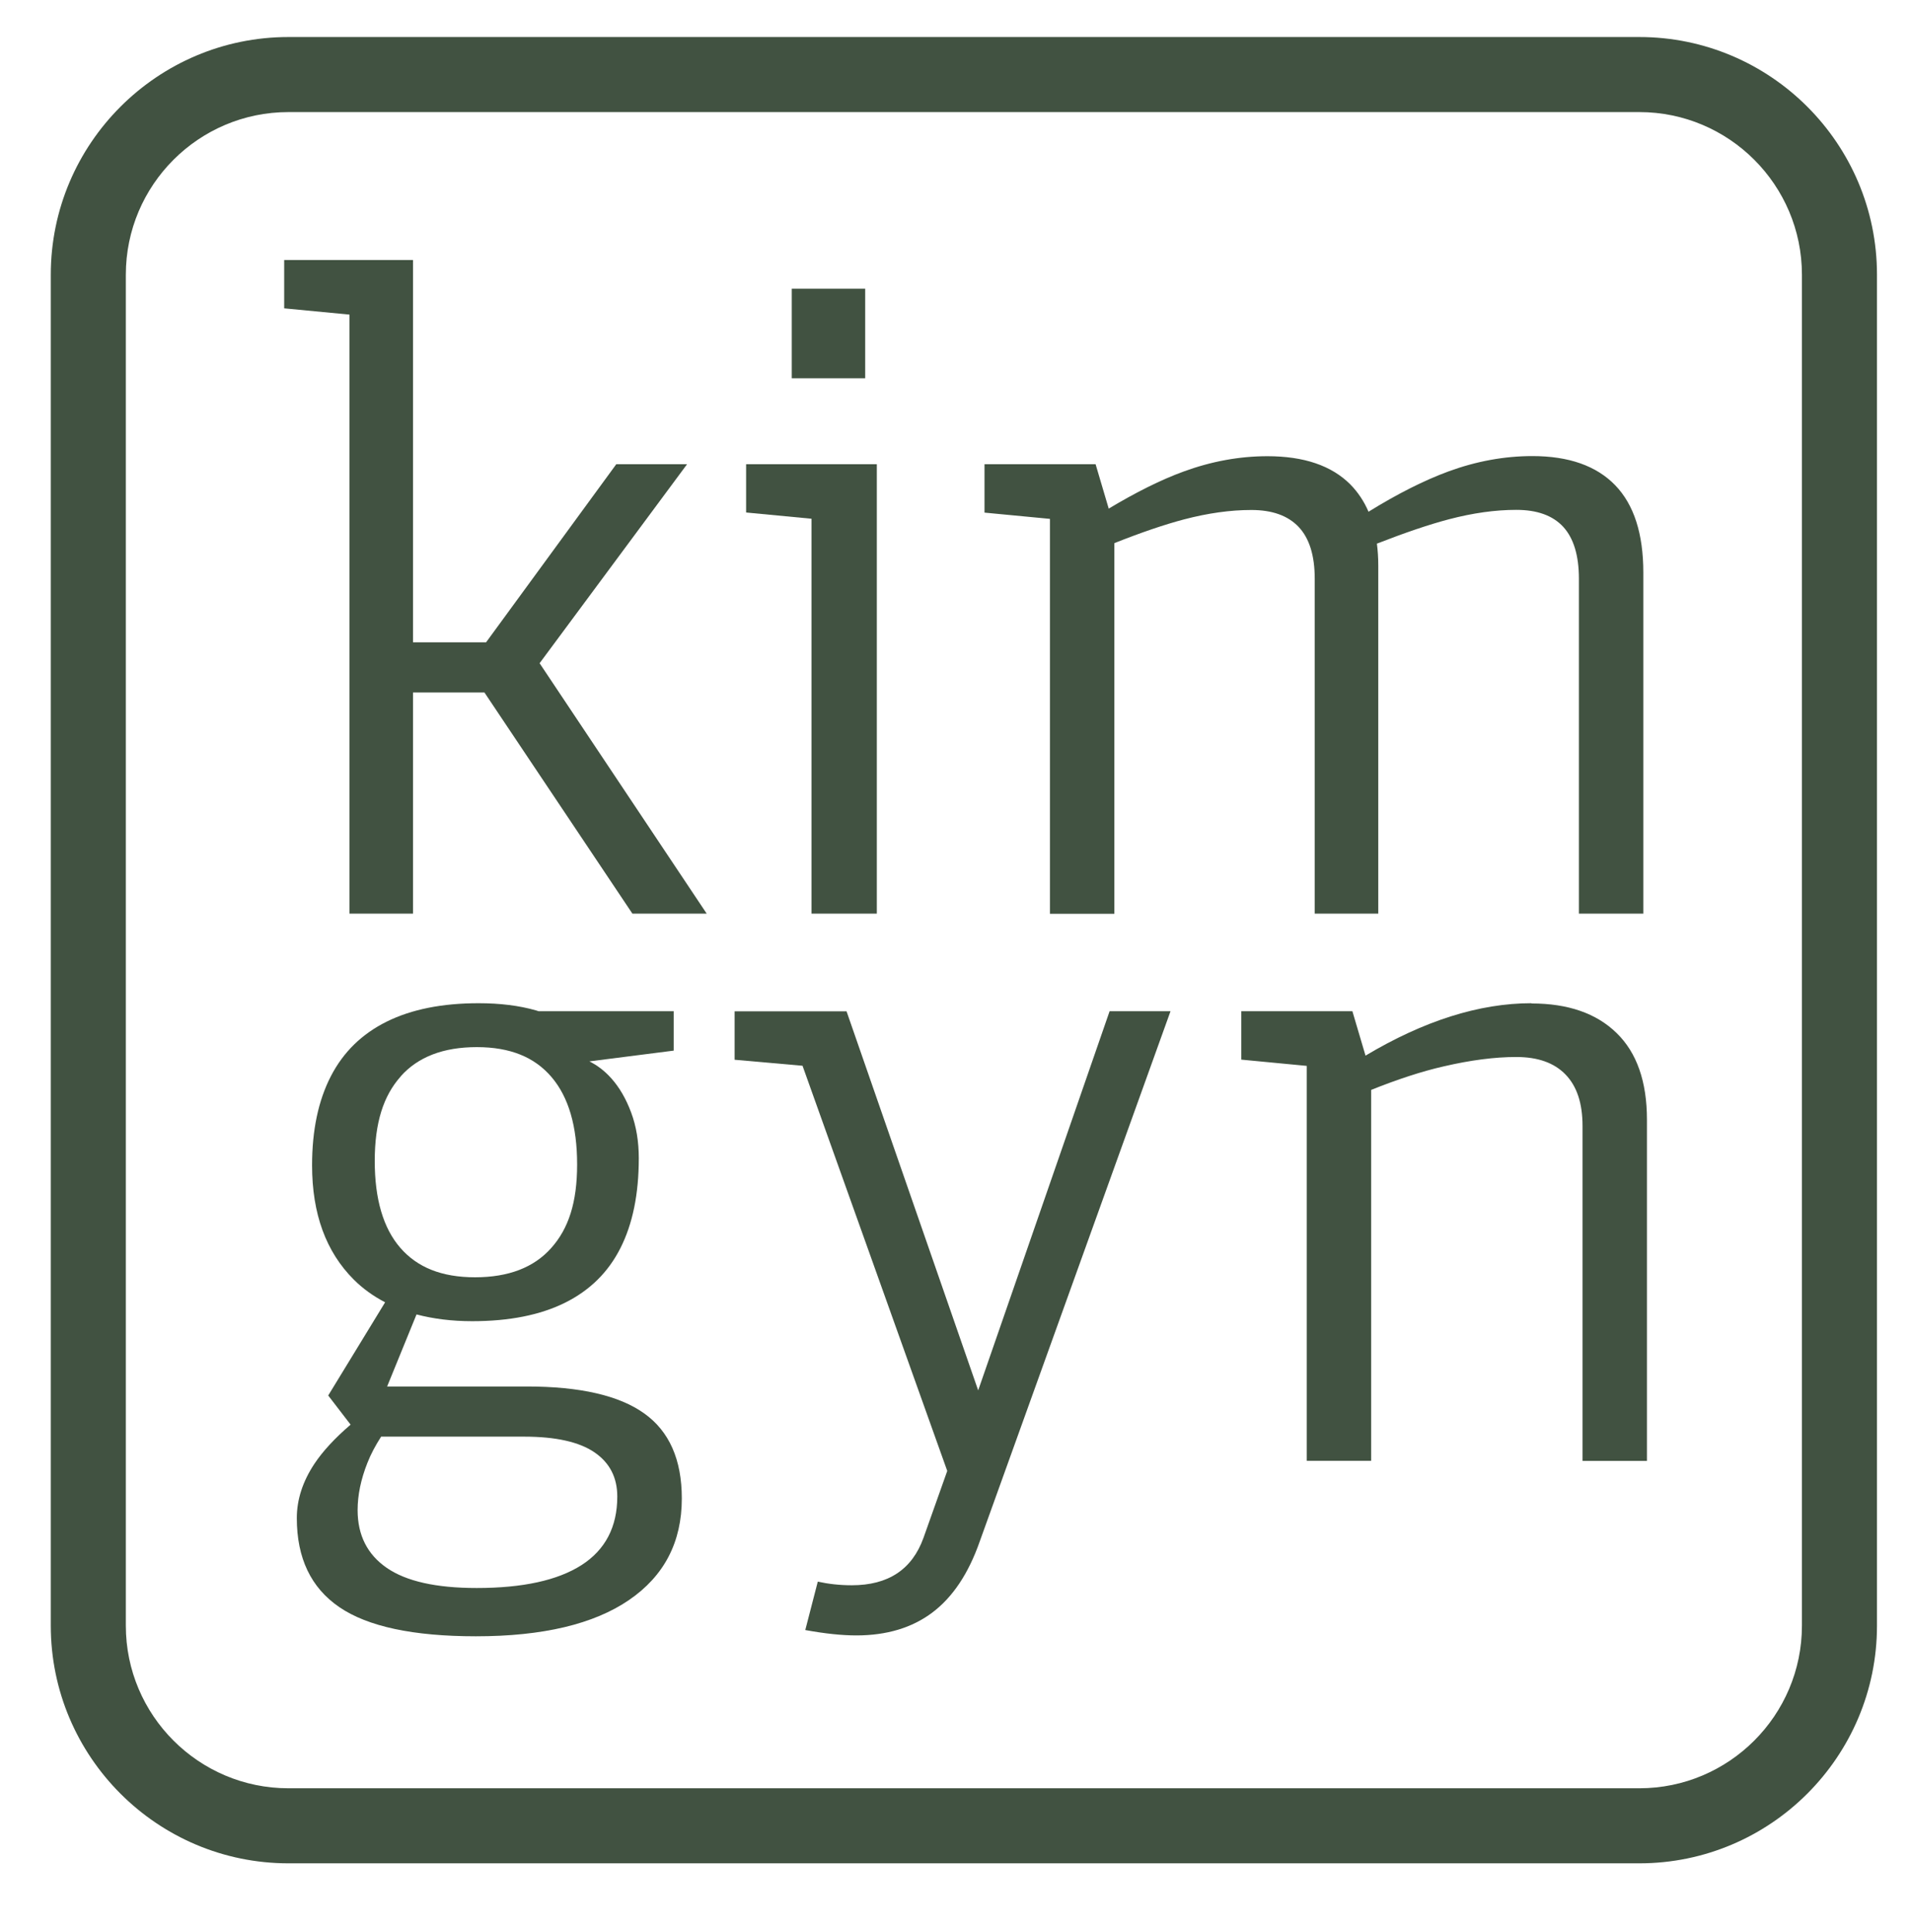
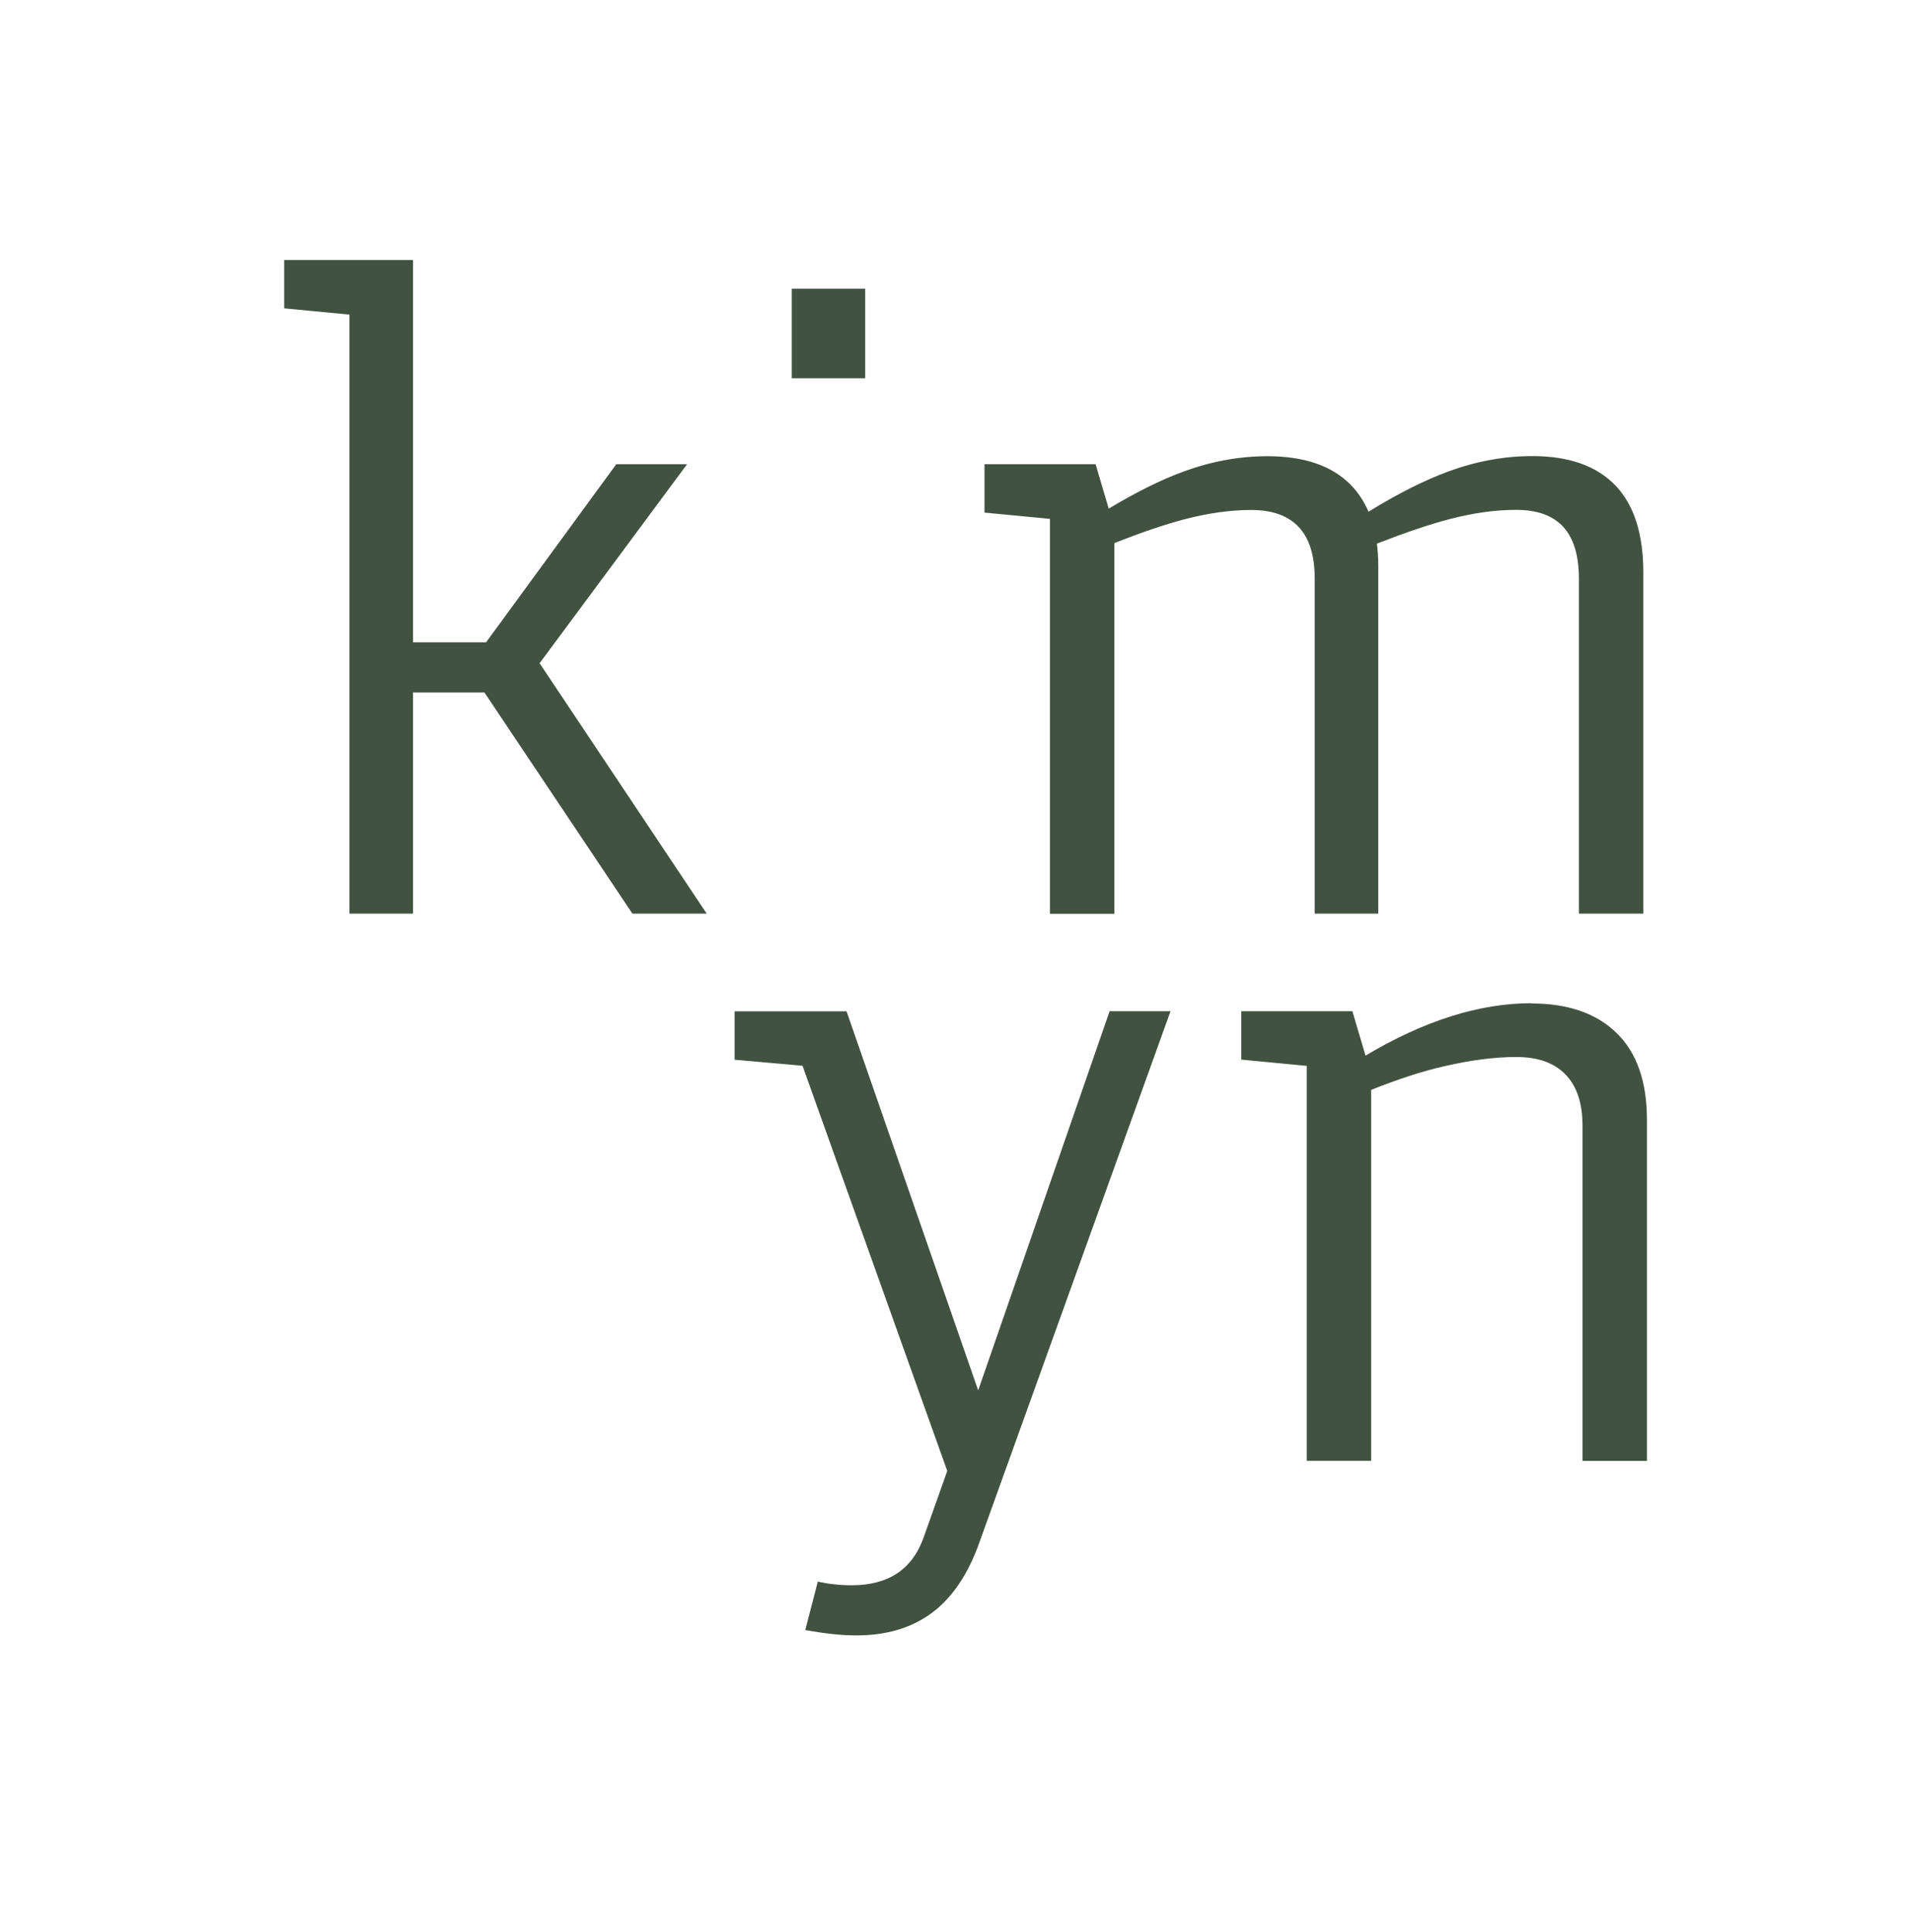
<svg xmlns="http://www.w3.org/2000/svg" id="a" data-name="Layer 1" viewBox="0 0 152.86 154.45">
  <defs>
    <style>
      .e {
        fill: none;
      }

      .f {
        fill: #415241;
      }
    </style>
  </defs>
-   <path class="e" d="M47.53,116.1c-1.22-.83-3.09-1.25-5.62-1.25h-11.43c-.46.7-.82,1.39-1.09,2.08-.53,1.33-.79,2.6-.79,3.79,0,2,.78,3.54,2.33,4.62,1.55,1.07,3.95,1.61,7.19,1.61,3.67,0,6.47-.61,8.38-1.83,1.91-1.22,2.86-3.04,2.86-5.48,0-1.53-.61-2.71-1.83-3.54Z" />
-   <path class="e" d="M37.98,102.11c2.67,0,4.7-.78,6.08-2.33,1.38-1.55,2.08-3.78,2.08-6.69s-.68-5.38-2.04-6.98c-1.36-1.6-3.35-2.4-5.98-2.4s-4.7.78-6.08,2.33c-1.38,1.55-2.08,3.81-2.08,6.76s.68,5.37,2.04,6.94c1.36,1.58,3.35,2.36,5.98,2.36Z" />
+   <path class="e" d="M37.98,102.11s-.68-5.38-2.04-6.98c-1.36-1.6-3.35-2.4-5.98-2.4s-4.7.78-6.08,2.33c-1.38,1.55-2.08,3.81-2.08,6.76s.68,5.37,2.04,6.94c1.36,1.58,3.35,2.36,5.98,2.36Z" />
  <path class="e" d="M131.06,8.96H23.06c-7.17,0-13,5.83-13,13v108c0,7.17,5.83,13,13,13h108c7.17,0,13-5.83,13-13V21.96c0-7.17-5.83-13-13-13ZM63.3,23.08h5.87v7.16h-5.87v-7.16ZM59.65,37.11h10.45v35.93h-5.22v-31.57l-5.23-.5v-3.87ZM50.29,127.91c-2.82,1.93-6.9,2.9-12.24,2.9-5.01,0-8.65-.78-10.92-2.33-2.27-1.55-3.4-3.93-3.4-7.12,0-1.48.46-2.92,1.4-4.33.67-1.02,1.65-2.06,2.9-3.14l-1.79-2.33,4.55-7.45c-.93-.49-1.78-1.09-2.51-1.82-2.22-2.22-3.33-5.26-3.33-9.13,0-2.82.5-5.19,1.5-7.12s2.49-3.39,4.47-4.37c1.98-.98,4.43-1.47,7.34-1.47,1.72,0,3.25.19,4.58.57.07.02.15.05.22.07h10.8v3.15l-6.74.86c.62.3,1.2.74,1.73,1.33.67.74,1.2,1.66,1.61,2.76.4,1.1.61,2.32.61,3.65,0,2.86-.49,5.26-1.47,7.19-.98,1.93-2.46,3.39-4.44,4.37-1.98.98-4.45,1.47-7.41,1.47-1.63,0-3.11-.18-4.45-.54l-2.35,5.76h11.17c4.25,0,7.37.72,9.38,2.15,2,1.43,3.01,3.7,3.01,6.8,0,3.48-1.41,6.19-4.22,8.12ZM50.56,73.04l-11.83-17.68h-5.71v17.68h-5.08V25.15l-5.23-.5v-3.87h10.31v30.56h5.83l10.42-14.25h5.66l-11.79,15.92,13.37,20.02h-5.94ZM78.35,123.22c-.91,2.58-2.17,4.47-3.79,5.69-1.62,1.22-3.65,1.83-6.08,1.83-1.14,0-2.5-.14-4.08-.43l1-3.87c.86.19,1.76.29,2.72.29,2.91,0,4.82-1.26,5.73-3.79l1.9-5.35-11.57-32.39-5.43-.48v-3.87h8.95l10.53,30.32,10.51-30.32h4.87l-15.25,42.38ZM89.07,43.4v29.63h-5.15v-31.57l-5.23-.5v-3.87h8.88l1.05,3.55c2.15-1.3,4.16-2.3,6-2.97,2.22-.81,4.45-1.22,6.69-1.22,2.91,0,5.12.75,6.62,2.25.62.62,1.1,1.35,1.46,2.19,2.31-1.42,4.45-2.51,6.41-3.23,2.22-.81,4.45-1.22,6.69-1.22,2.91,0,5.12.78,6.62,2.33,1.5,1.55,2.25,3.88,2.25,6.98v27.27h-5.15v-26.77c0-1.86-.42-3.25-1.25-4.15-.83-.91-2.09-1.36-3.76-1.36s-3.46.25-5.37.75c-1.6.42-3.53,1.08-5.77,1.95.07.55.11,1.12.11,1.74v27.84h-5.08v-26.77c0-1.86-.43-3.25-1.29-4.15-.86-.91-2.12-1.36-3.79-1.36s-3.46.25-5.37.75c-1.57.41-3.44,1.05-5.58,1.9ZM131.67,116.78h-5.15v-26.77c0-1.81-.45-3.19-1.36-4.12s-2.22-1.4-3.94-1.4-3.65.25-5.8.75c-1.75.41-3.69,1.05-5.8,1.88v29.65h-5.15v-31.57l-5.23-.5v-3.87h8.88l1.05,3.55c4.66-2.78,9.08-4.19,13.27-4.19,2.91,0,5.18.79,6.8,2.36,1.62,1.57,2.43,3.89,2.43,6.94v27.27Z" />
  <polygon class="f" points="54.93 37.11 49.27 37.11 38.86 51.35 33.02 51.35 33.02 20.79 22.72 20.79 22.72 24.65 27.94 25.15 27.94 73.04 33.02 73.04 33.02 55.36 38.73 55.36 50.56 73.04 56.5 73.04 43.14 53.02 54.93 37.11" />
  <rect class="f" x="63.3" y="23.08" width="5.87" height="7.16" />
-   <polygon class="f" points="64.88 73.04 70.1 73.04 70.1 37.11 59.65 37.11 59.65 40.97 64.88 41.47 64.88 73.04" />
  <path class="f" d="M103.82,42.12c.86.91,1.29,2.29,1.29,4.15v26.77h5.08v-27.84c0-.61-.04-1.19-.11-1.74,2.23-.87,4.17-1.53,5.77-1.95,1.91-.5,3.7-.75,5.37-.75s2.92.45,3.76,1.36c.83.91,1.25,2.29,1.25,4.15v26.77h5.15v-27.27c0-3.1-.75-5.43-2.25-6.98-1.5-1.55-3.71-2.33-6.62-2.33-2.24,0-4.47.41-6.69,1.22-1.96.72-4.1,1.8-6.41,3.23-.36-.84-.85-1.57-1.46-2.19-1.5-1.5-3.71-2.25-6.62-2.25-2.24,0-4.47.41-6.69,1.22-1.84.67-3.85,1.68-6,2.97l-1.05-3.55h-8.88v3.87l5.23.5v31.57h5.15v-29.63c2.14-.85,4.02-1.49,5.58-1.9,1.91-.5,3.7-.75,5.37-.75s2.93.45,3.79,1.36Z" />
-   <path class="f" d="M51.5,112.99c-2-1.43-5.13-2.15-9.38-2.15h-11.17l2.35-5.76c1.34.35,2.81.54,4.45.54,2.96,0,5.43-.49,7.41-1.47,1.98-.98,3.46-2.43,4.44-4.37.98-1.93,1.47-4.33,1.47-7.19,0-1.33-.2-2.55-.61-3.65-.41-1.1-.94-2.02-1.61-2.76-.53-.59-1.11-1.02-1.73-1.33l6.74-.86v-3.15h-10.8c-.07-.02-.14-.05-.22-.07-1.34-.38-2.86-.57-4.58-.57-2.91,0-5.36.49-7.34,1.47-1.98.98-3.47,2.43-4.47,4.37s-1.5,4.31-1.5,7.12c0,3.87,1.11,6.91,3.33,9.13.73.73,1.57,1.33,2.51,1.82l-4.55,7.45,1.79,2.33c-1.26,1.08-2.23,2.13-2.9,3.14-.93,1.41-1.4,2.85-1.4,4.33,0,3.2,1.13,5.57,3.4,7.12,2.27,1.55,5.91,2.33,10.92,2.33,5.34,0,9.42-.97,12.24-2.9s4.22-4.64,4.22-8.12c0-3.1-1-5.37-3.01-6.8ZM32.04,86.04c1.38-1.55,3.41-2.33,6.08-2.33s4.62.8,5.98,2.4c1.36,1.6,2.04,3.93,2.04,6.98s-.69,5.14-2.08,6.69c-1.38,1.55-3.41,2.33-6.08,2.33s-4.62-.79-5.98-2.36c-1.36-1.57-2.04-3.89-2.04-6.94s.69-5.21,2.08-6.76ZM46.49,125.12c-1.91,1.22-4.7,1.83-8.38,1.83-3.25,0-5.64-.54-7.19-1.61-1.55-1.07-2.33-2.61-2.33-4.62,0-1.19.26-2.46.79-3.79.27-.69.64-1.38,1.09-2.08h11.43c2.53,0,4.4.42,5.62,1.25,1.22.83,1.83,2.01,1.83,3.54,0,2.43-.96,4.26-2.86,5.48Z" />
  <path class="f" d="M78.21,111.17l-10.53-30.32h-8.95v3.87l5.43.48,11.57,32.39-1.9,5.35c-.91,2.53-2.82,3.79-5.73,3.79-.96,0-1.86-.1-2.72-.29l-1,3.87c1.58.29,2.94.43,4.08.43,2.43,0,4.46-.61,6.08-1.83,1.62-1.22,2.89-3.11,3.79-5.69l15.25-42.38h-4.87l-10.51,30.32Z" />
  <path class="f" d="M122.44,80.2c-4.18,0-8.61,1.41-13.27,4.19l-1.05-3.55h-8.88v3.87l5.23.5v31.57h5.15v-29.65c2.1-.84,4.04-1.48,5.8-1.88,2.15-.5,4.08-.75,5.8-.75s3.03.46,3.94,1.4,1.36,2.3,1.36,4.12v26.77h5.15v-27.27c0-3.05-.81-5.37-2.43-6.94-1.62-1.58-3.89-2.36-6.8-2.36Z" />
-   <path class="f" d="M131.06,2.96H23.06C12.59,2.96,4.06,11.48,4.06,21.96v108c0,10.48,8.52,19,19,19h108c10.48,0,19-8.52,19-19V21.96c0-10.48-8.52-19-19-19ZM144.06,129.96c0,7.17-5.83,13-13,13H23.06c-7.17,0-13-5.83-13-13V21.96c0-7.17,5.83-13,13-13h108c7.17,0,13,5.83,13,13v108Z" />
</svg>